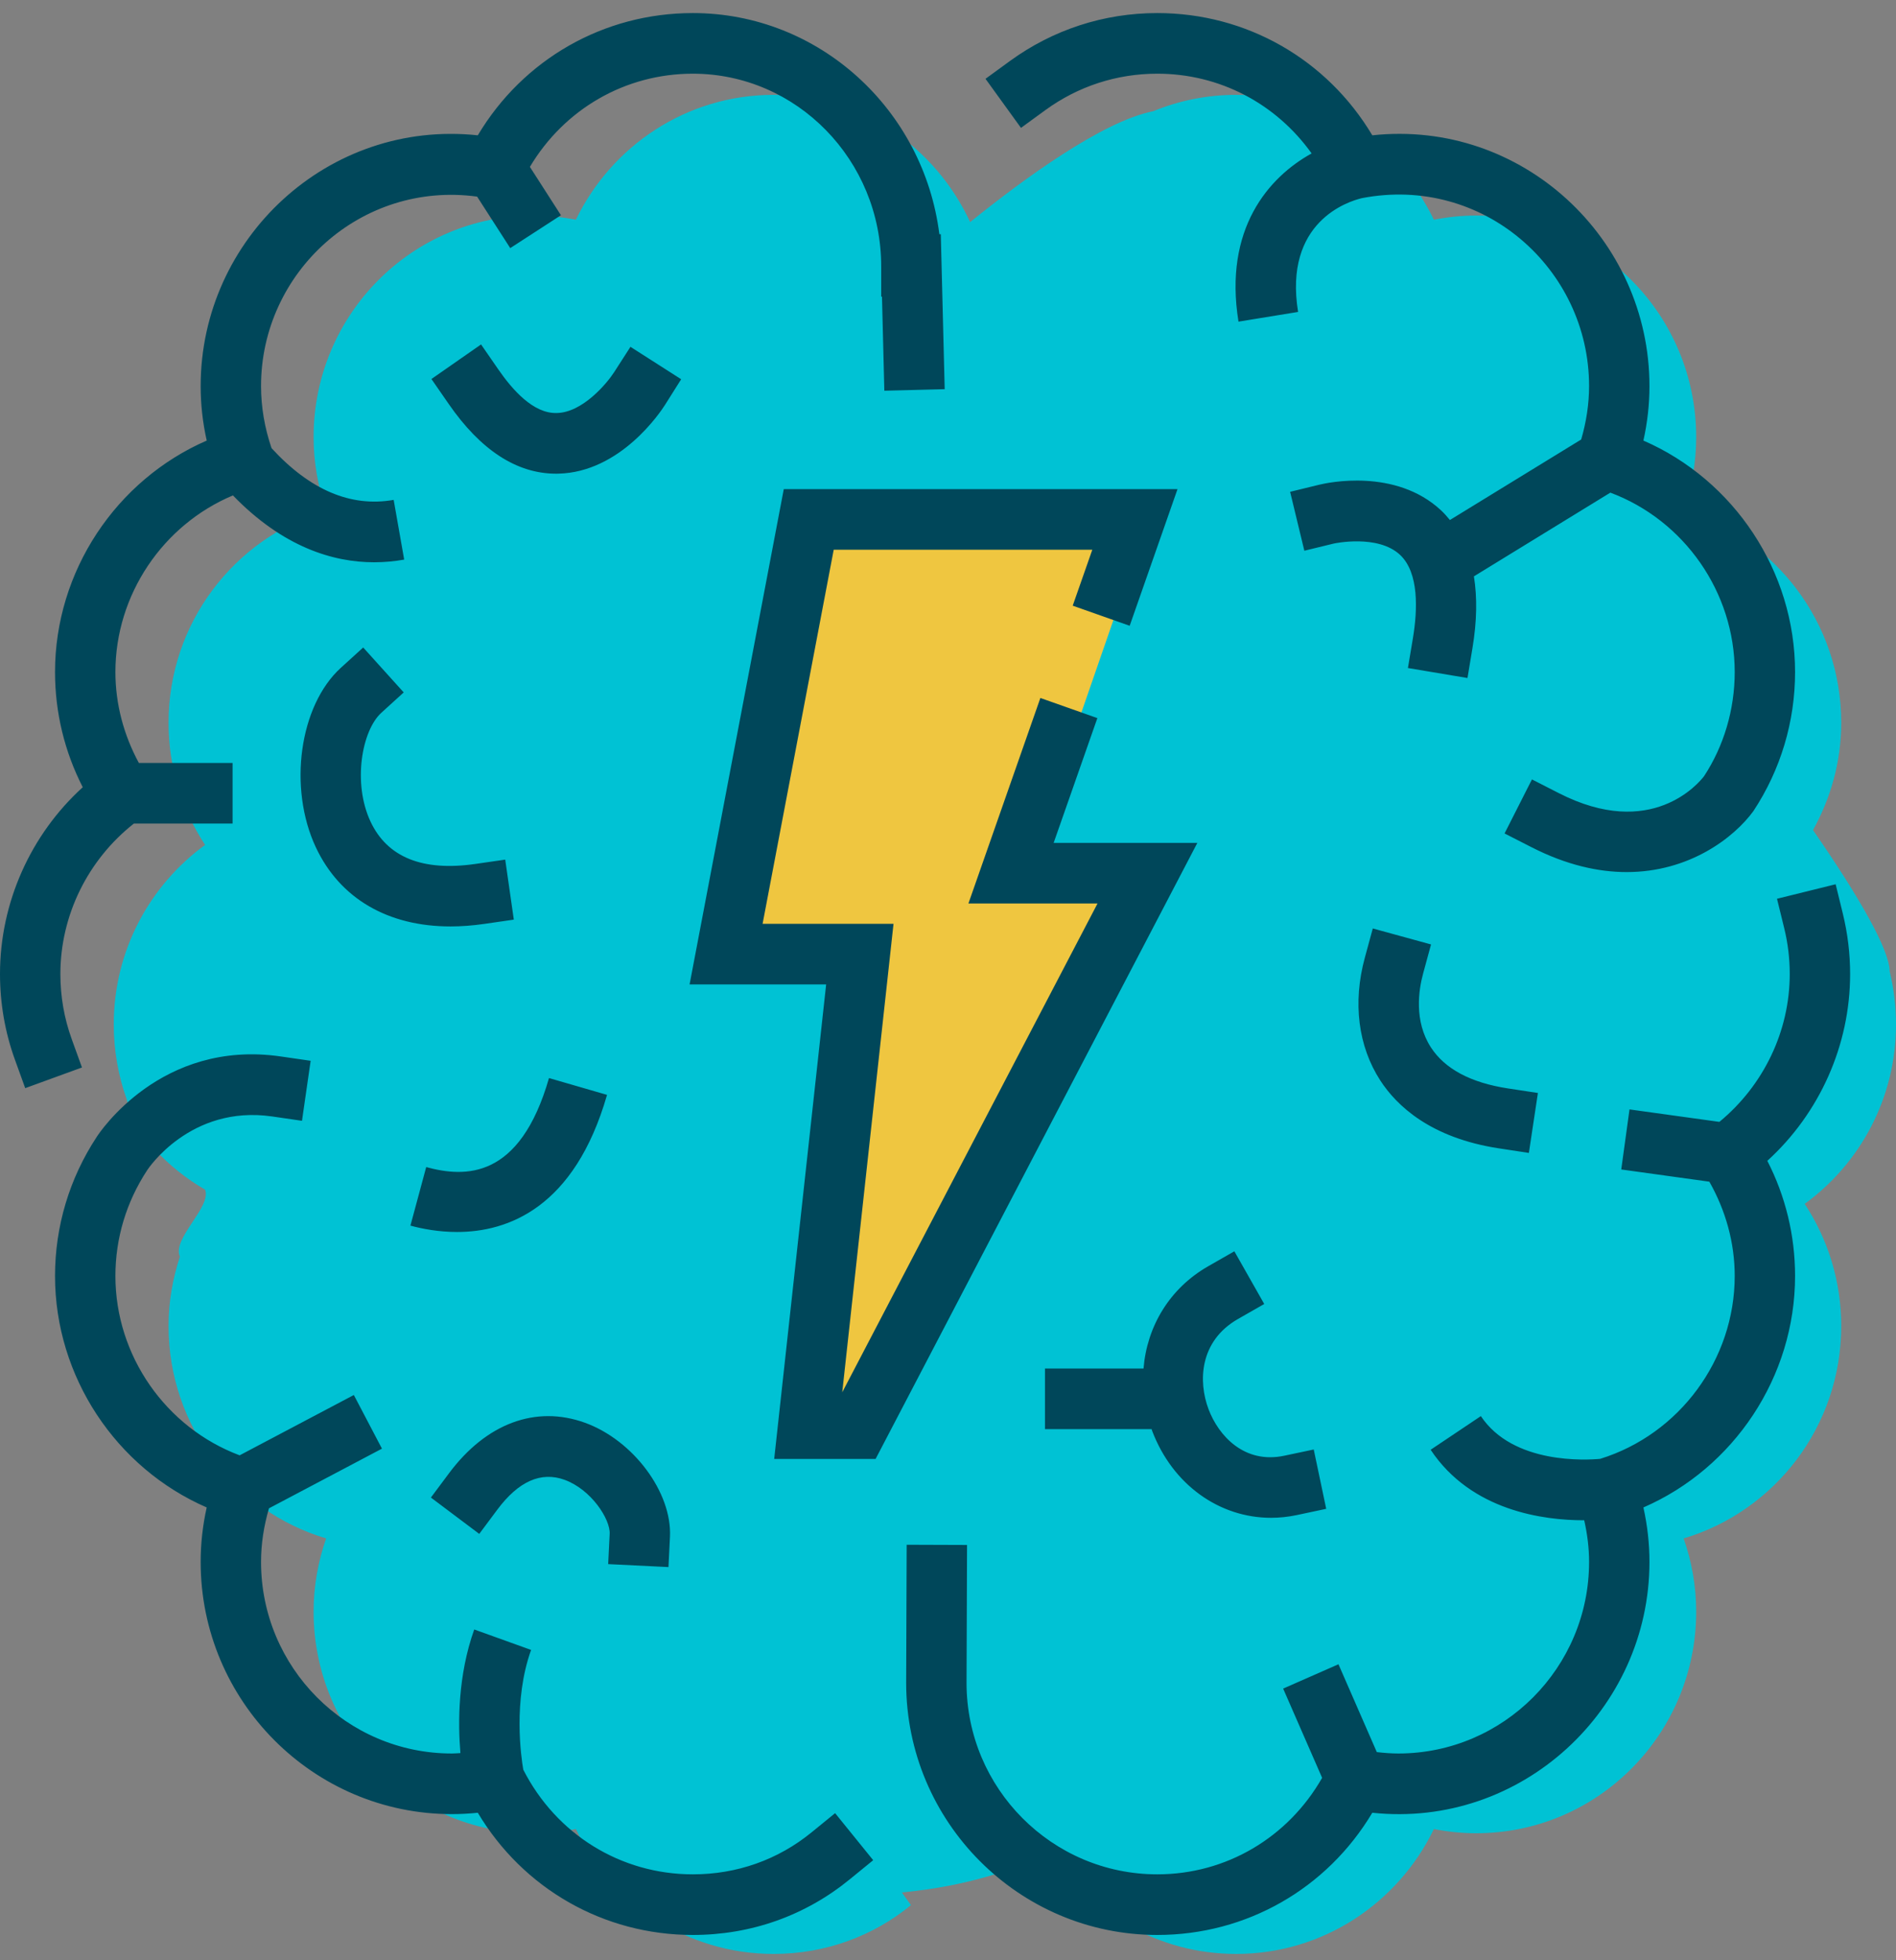
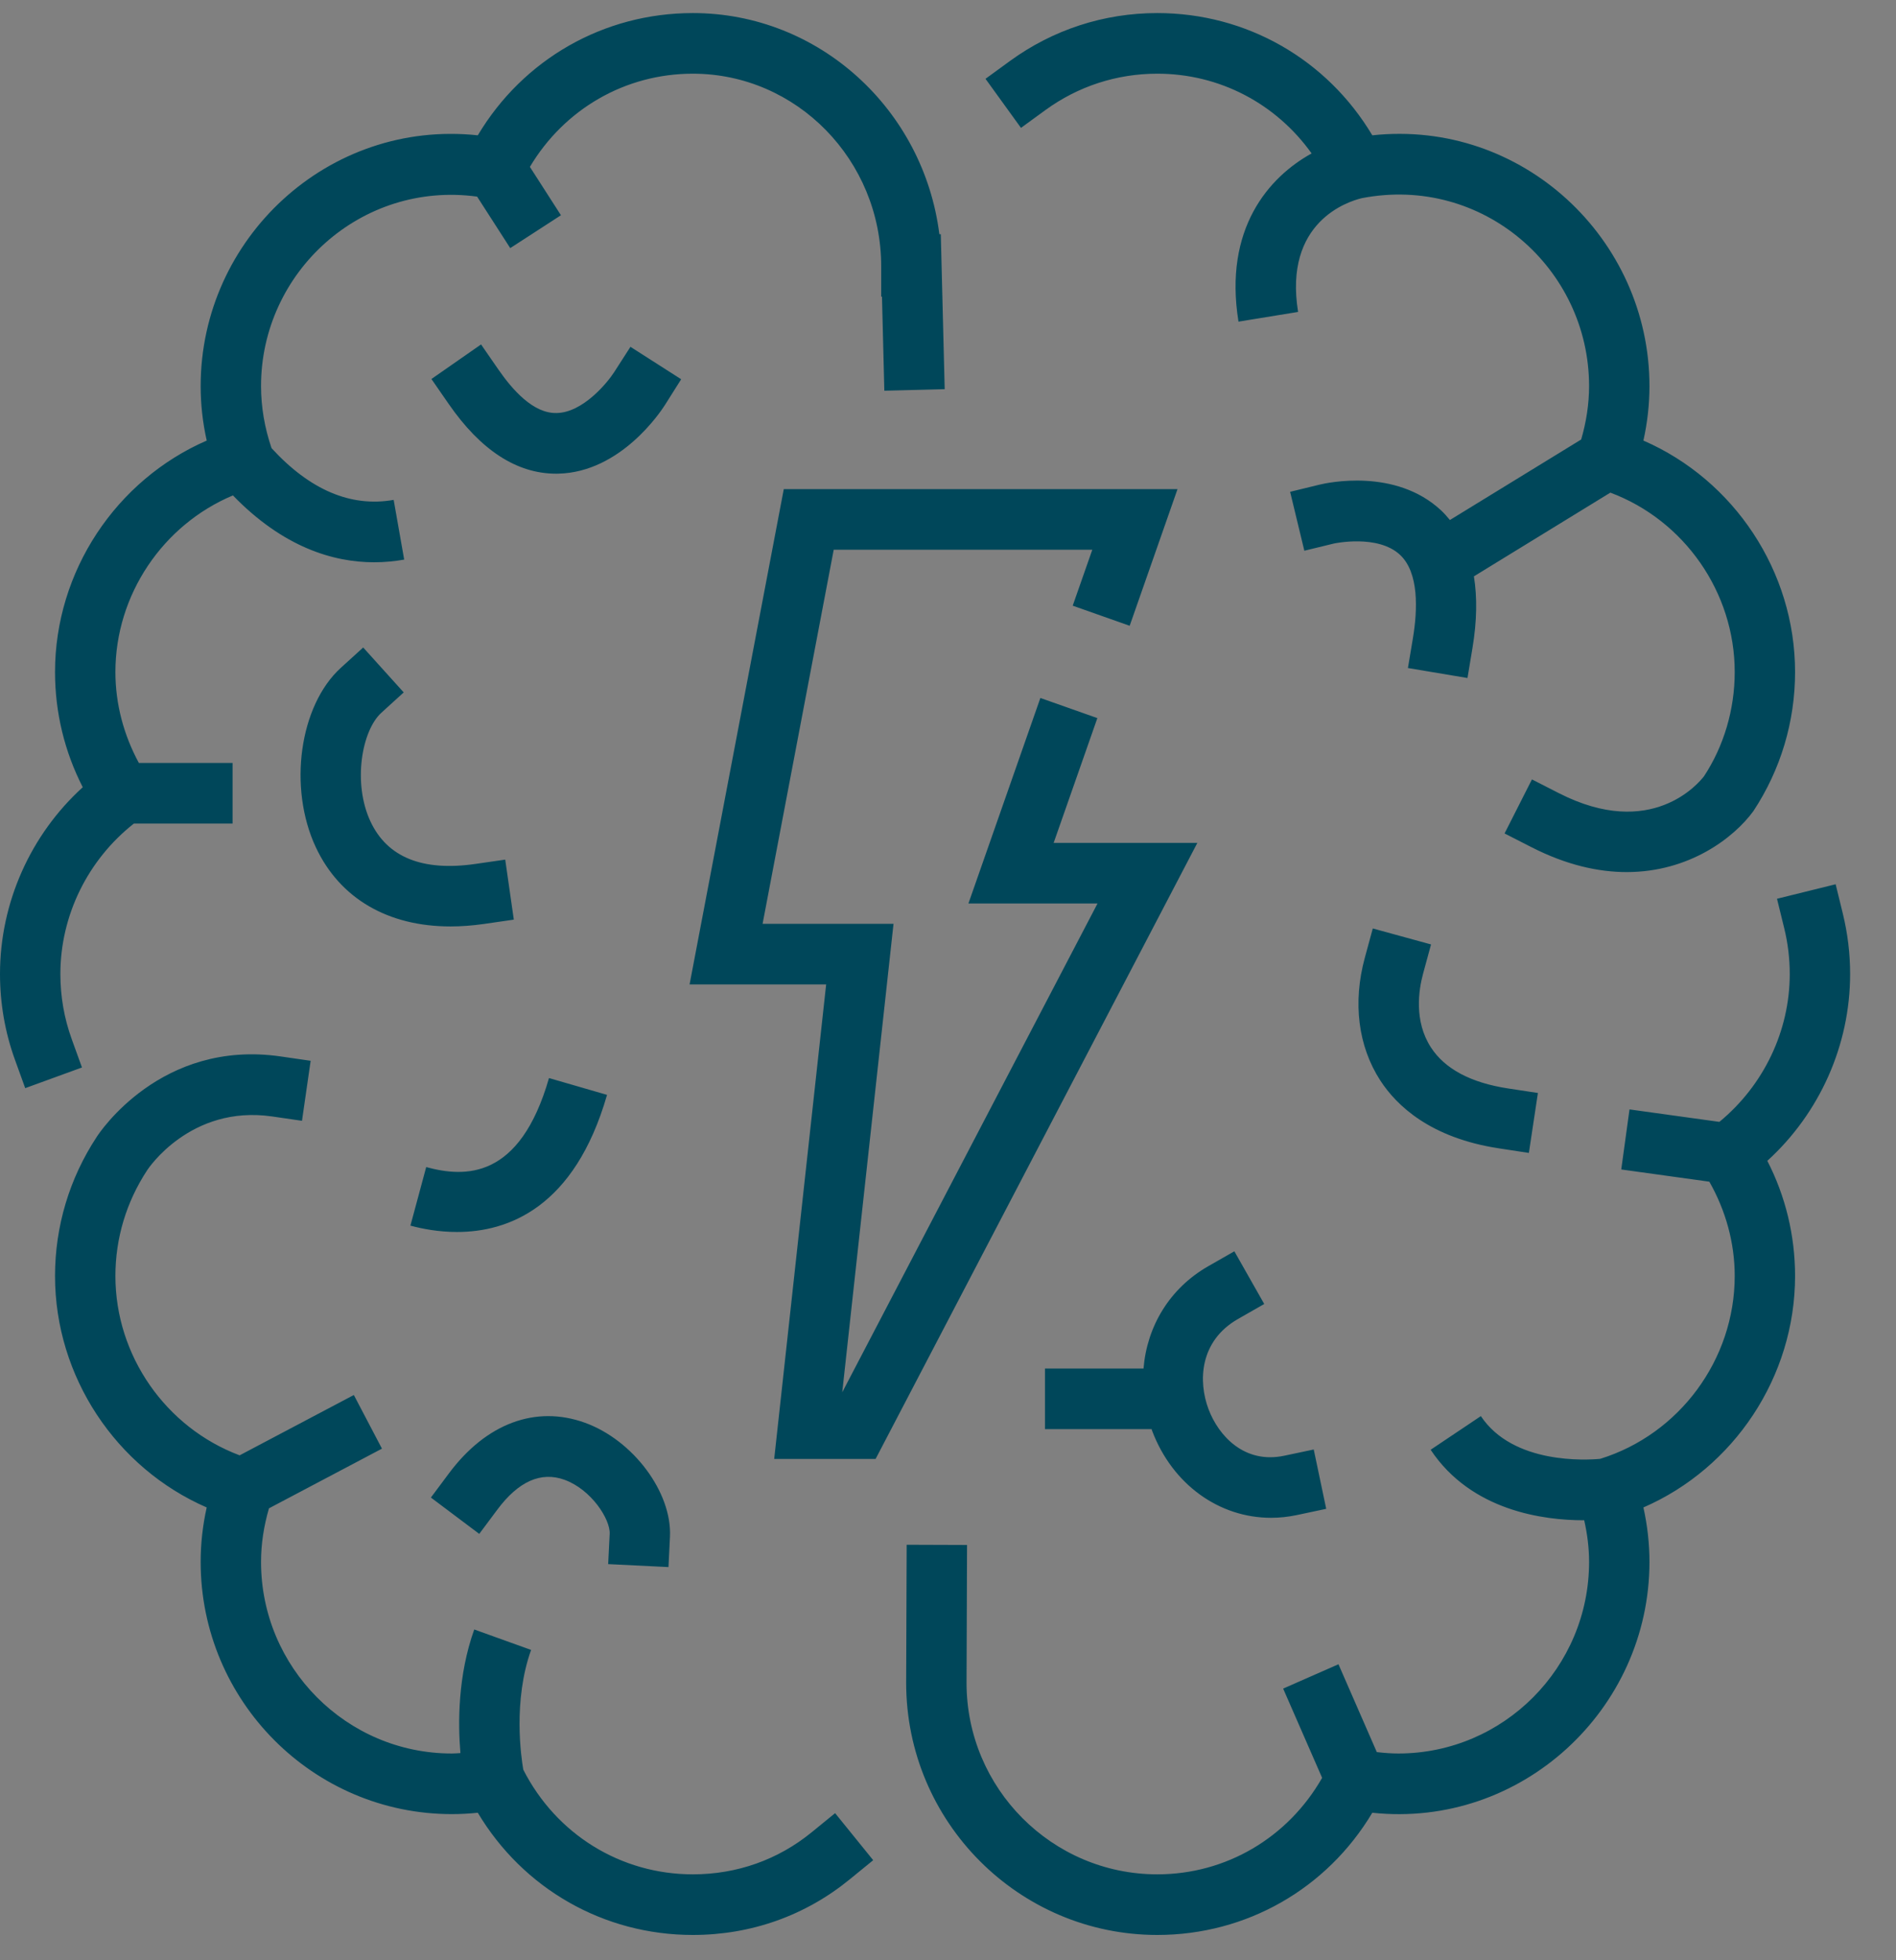
<svg xmlns="http://www.w3.org/2000/svg" width="90px" height="93px" viewBox="0 0 90 93" version="1.1">
  <rect x="0" y="0" width="90" height="93" fill="#808080" stroke="none" />
  <title>icon/CTA/Self Assessment</title>
  <desc>Created with Sketch.</desc>
  <defs />
  <g id="Page-1" stroke="none" stroke-width="1" fill="none" fill-rule="evenodd">
    <g id="4.1-Self-assessment-" transform="translate(-908, -317)">
      <g id="Group-2" transform="translate(519, 160)">
        <g id="Rectangle-2" transform="translate(0, 88)">
          <g id="icon/CTA/Self-Assessment" transform="translate(395, 69)">
            <g id="Group-3" transform="translate(-6, 0)">
-               <path d="M90,48.601 C90,47.734 89.895,46.891 89.699,46.086 C89.689,45.062 88.287,42.602 86.061,39.382 C86.898,37.87 87.4,36.145 87.4,34.291 C87.4,29.522 84.242,25.501 79.92,24.213 C80.299,23.124 80.515,21.96 80.515,20.741 C80.515,14.934 75.839,10.226 70.071,10.226 C69.384,10.226 68.715,10.298 68.064,10.425 C66.37,6.921 62.81,4.5 58.678,4.5 C57.284,4.5 55.954,4.778 54.738,5.278 C52.339,5.752 48.609,8.474 46.051,10.536 C44.403,6.98 40.881,4.5 36.723,4.5 C32.592,4.5 29.031,6.921 27.336,10.425 C26.686,10.298 26.017,10.226 25.33,10.226 C19.561,10.226 14.886,14.934 14.886,20.741 C14.886,21.943 15.098,23.093 15.467,24.169 L15.235,24.063 C15.287,24.126 15.339,24.182 15.391,24.244 C11.115,25.561 8.001,29.556 8.001,34.291 C8.001,36.434 8.641,38.424 9.735,40.085 C7.113,41.995 5.4,45.093 5.4,48.601 C5.4,49.854 5.619,51.055 6.02,52.169 C6.309,53.734 8.001,55.443 9.735,56.44 C10.054,57.262 8.149,58.772 8.541,59.616 C8.2,60.654 8.001,61.756 8.001,62.909 C8.001,67.679 11.158,71.7 15.481,72.987 C15.101,74.076 14.886,75.241 14.886,76.46 C14.886,82.267 19.561,86.974 25.33,86.974 C26.017,86.974 26.686,86.903 27.336,86.775 C29.031,90.279 32.592,92.7 36.723,92.7 C39.209,92.7 41.472,91.834 43.242,90.385 L42.809,89.783 C46.142,89.466 48.466,88.579 49.882,87.841 C51.739,90.76 54.981,92.7 58.678,92.7 C62.81,92.7 66.37,90.279 68.064,86.775 C68.715,86.903 69.384,86.974 70.071,86.974 C75.839,86.974 80.515,82.267 80.515,76.46 C80.515,75.241 80.299,74.076 79.92,72.987 C84.242,71.7 87.4,67.679 87.4,62.909 C87.4,60.767 86.759,58.777 85.666,57.115 C88.288,55.205 90,52.107 90,48.601" id="Fill-1" fill="#00C2D4" />
-               <polyline id="Fill-3" fill="#FFFFFF" points="53.198 27.517 54.311 24.3 38.985 24.3 35.1 44.955 41.385 44.955 38.945 67.5 41.269 67.5 54.9 41.11 48.491 41.11 50.737 34.621" />
-               <polyline id="Fill-3" fill="#EFC640" points="53.198 28.417 54.311 25.2 38.985 25.2 35.1 45.855 41.385 45.855 38.945 68.4 41.269 68.4 54.9 42.01 48.491 42.01 50.737 35.521" />
              <g id="Group-7" fill="#00475A">
                <path d="M50.015,39.989 L52.09,34.069 L49.385,33.114 L45.969,42.865 L52.097,42.865 L39.98,66.054 L42.414,43.828 L36.199,43.828 L39.575,26.081 L51.85,26.081 L50.92,28.735 L53.624,29.689 L55.895,23.205 L37.205,23.205 L32.733,46.705 L39.216,46.705 L36.75,69.215 L41.564,69.215 L56.836,39.989 L50.015,39.989 Z M29.927,16.454 L29.152,17.658 C28.809,18.19 27.653,19.574 26.427,19.595 C25.309,19.628 24.313,18.478 23.651,17.522 L22.835,16.341 L20.479,17.981 L21.297,19.162 C22.816,21.359 24.531,22.473 26.395,22.473 C26.428,22.473 26.462,22.472 26.494,22.472 C29.461,22.409 31.363,19.531 31.571,19.203 L32.334,17.993 L29.927,16.454 Z M31.731,74.347 L31.802,72.911 C31.906,70.806 30.057,68.328 27.766,67.499 C25.429,66.656 23.08,67.529 21.313,69.897 L20.454,71.048 L22.749,72.772 L23.608,71.621 C24.608,70.28 25.679,69.801 26.795,70.205 C28.068,70.667 28.974,72.079 28.94,72.769 L28.869,74.206 L31.731,74.347 Z M67.929,44.807 L65.164,44.049 L64.786,45.437 C64.206,47.567 64.467,49.636 65.52,51.261 C66.297,52.457 67.904,53.987 71.156,54.482 L72.573,54.698 L73.002,51.854 L71.585,51.639 C69.818,51.37 68.586,50.714 67.923,49.691 C67.112,48.44 67.342,46.964 67.551,46.195 L67.929,44.807 Z M19.164,32.85 L17.24,30.719 L16.178,31.684 C14.212,33.473 13.668,37.372 14.992,40.198 C16.133,42.63 18.417,43.953 21.386,43.953 C21.895,43.953 22.425,43.913 22.972,43.835 L24.39,43.63 L23.982,40.783 L22.565,40.988 C20.054,41.35 18.381,40.672 17.586,38.974 C16.734,37.153 17.171,34.663 18.102,33.816 L19.164,32.85 Z M58.766,62.576 L60.011,61.865 L58.593,59.365 L57.347,60.077 C55.515,61.125 54.444,62.931 54.281,64.927 L49.603,64.927 L49.603,67.803 L54.666,67.803 C54.676,67.828 54.679,67.855 54.689,67.88 C55.655,70.434 57.875,72.009 60.333,72.009 C60.733,72.009 61.141,71.967 61.55,71.881 L62.953,71.583 L62.361,68.768 L60.96,69.064 C59.072,69.463 57.847,68.126 57.368,66.859 C56.869,65.538 56.934,63.623 58.766,62.576 Z M49.623,5.223 C51.175,4.093 53.011,3.496 54.935,3.496 C57.894,3.496 60.576,4.92 62.26,7.279 C60.214,8.41 58.078,10.862 58.789,15.26 L61.618,14.799 C60.927,10.526 63.982,9.558 64.65,9.4 C70.389,8.294 75.431,12.742 75.431,18.318 C75.431,19.167 75.299,20.016 75.056,20.851 L68.825,24.671 C68.694,24.513 68.559,24.357 68.408,24.216 C66.238,22.191 62.994,22.905 62.632,22.994 L61.24,23.333 L61.915,26.128 L63.308,25.789 C63.328,25.784 65.398,25.336 66.456,26.322 C67.365,27.171 67.291,28.94 67.069,30.275 L66.832,31.693 L69.659,32.167 L69.895,30.749 C70.109,29.467 70.124,28.336 69.964,27.344 L76.441,23.372 C79.945,24.682 82.344,28.095 82.344,31.883 C82.344,33.67 81.824,35.401 80.889,36.824 C80.646,37.142 78.391,39.874 73.995,37.629 L72.719,36.978 L71.419,39.541 L72.696,40.193 C74.357,41.041 75.874,41.374 77.216,41.374 C80.195,41.374 82.314,39.738 83.231,38.48 C84.526,36.518 85.209,34.236 85.209,31.883 C85.209,27.104 82.311,22.773 78.01,20.902 C78.2,20.049 78.297,19.184 78.297,18.318 C78.297,11.311 72.235,5.654 65.141,6.42 C62.991,2.817 59.17,0.62 54.935,0.62 C52.403,0.62 49.985,1.407 47.94,2.894 L46.78,3.739 L48.464,6.067 L49.623,5.223 Z M87.822,46.209 C87.822,45.243 87.705,44.282 87.477,43.349 L87.135,41.952 L84.351,42.64 L84.694,44.037 C84.868,44.744 84.956,45.475 84.956,46.209 C84.956,48.926 83.709,51.502 81.616,53.225 L77.35,52.634 L76.958,55.483 L81.14,56.063 C81.914,57.428 82.344,58.955 82.344,60.536 C82.344,64.496 79.723,68.046 75.958,69.212 C75.329,69.271 71.826,69.486 70.294,67.184 L67.91,68.781 C69.847,71.694 73.299,72.126 75.174,72.126 C75.184,72.126 75.191,72.124 75.199,72.124 C75.348,72.779 75.431,73.441 75.431,74.102 C75.431,79.113 71.369,83.191 66.375,83.191 C66.04,83.191 65.698,83.164 65.355,83.125 L63.535,78.957 L60.909,80.112 L62.759,84.346 C61.143,87.176 58.21,88.924 54.935,88.924 C49.941,88.924 45.88,84.846 45.88,79.841 L45.904,73.298 L43.038,73.288 L43.014,79.836 C43.014,86.433 48.361,91.8 54.935,91.8 C59.17,91.8 62.991,89.604 65.141,86.002 C72.212,86.752 78.297,81.109 78.297,74.102 C78.297,73.236 78.2,72.371 78.01,71.518 C82.311,69.647 85.209,65.316 85.209,60.536 C85.209,58.623 84.758,56.758 83.892,55.073 C86.373,52.816 87.822,49.59 87.822,46.209 Z M28.815,51.944 L26.06,51.146 C24.672,55.975 22.067,55.868 20.231,55.37 L19.482,58.147 C20.043,58.299 20.818,58.449 21.693,58.449 C24.103,58.449 27.271,57.31 28.815,51.944 Z M3.402,49.292 C3.046,48.307 2.866,47.271 2.866,46.209 C2.866,43.428 4.17,40.792 6.355,39.072 L11.04,39.072 L11.04,36.196 L6.591,36.196 C5.874,34.871 5.478,33.402 5.478,31.883 C5.478,28.215 7.731,24.899 11.056,23.504 C13.447,25.972 15.834,26.676 17.756,26.676 C18.269,26.676 18.748,26.627 19.186,26.549 L18.687,23.716 C16.651,24.076 14.705,23.241 12.89,21.262 C12.561,20.297 12.391,19.308 12.391,18.318 C12.39,12.912 17.139,8.58 22.648,9.328 L24.22,11.771 L26.627,10.212 L25.153,7.917 C26.786,5.179 29.672,3.496 32.887,3.496 C37.818,3.496 41.829,7.597 41.829,12.636 L41.829,14.074 L41.866,14.074 L41.978,18.537 L44.843,18.464 L44.658,11.11 L44.59,11.112 C43.849,5.204 38.889,0.62 32.887,0.62 C28.651,0.62 24.831,2.817 22.68,6.42 C15.585,5.662 9.525,11.311 9.525,18.318 C9.525,19.184 9.621,20.049 9.813,20.902 C5.51,22.773 2.612,27.104 2.612,31.883 C2.612,33.797 3.064,35.662 3.928,37.348 C1.448,39.603 -0,42.83 -0,46.209 C-0,47.606 0.238,48.972 0.708,50.273 L1.197,51.625 L3.891,50.644 L3.402,49.292 Z M39.641,86.021 L41.449,88.253 L40.337,89.16 C38.223,90.887 35.647,91.8 32.887,91.8 C28.651,91.8 24.832,89.604 22.68,86.002 C22.267,86.045 21.855,86.067 21.446,86.067 C14.873,86.067 9.525,80.7 9.525,74.102 C9.525,73.236 9.621,72.371 9.812,71.518 C5.51,69.648 2.612,65.316 2.612,60.536 C2.612,58.184 3.296,55.903 4.59,53.94 C4.7,53.767 7.635,49.294 13.329,50.122 L14.746,50.327 L14.335,53.174 L12.917,52.968 C9.026,52.408 7.012,55.48 6.991,55.511 C5.997,57.019 5.478,58.75 5.478,60.536 C5.478,64.323 7.874,67.733 11.375,69.045 L16.796,66.183 L18.131,68.728 L12.768,71.559 C12.523,72.397 12.391,73.249 12.391,74.102 C12.391,79.113 16.453,83.191 21.446,83.191 C21.581,83.191 21.719,83.178 21.855,83.171 C21.734,81.737 21.733,79.486 22.511,77.307 L25.21,78.277 C24.344,80.703 24.739,83.379 24.84,83.96 C26.401,87.022 29.462,88.924 32.887,88.924 C34.98,88.924 36.93,88.234 38.529,86.928 L39.641,86.021 Z" id="Fill-5" />
              </g>
            </g>
          </g>
        </g>
      </g>
    </g>
  </g>
</svg>